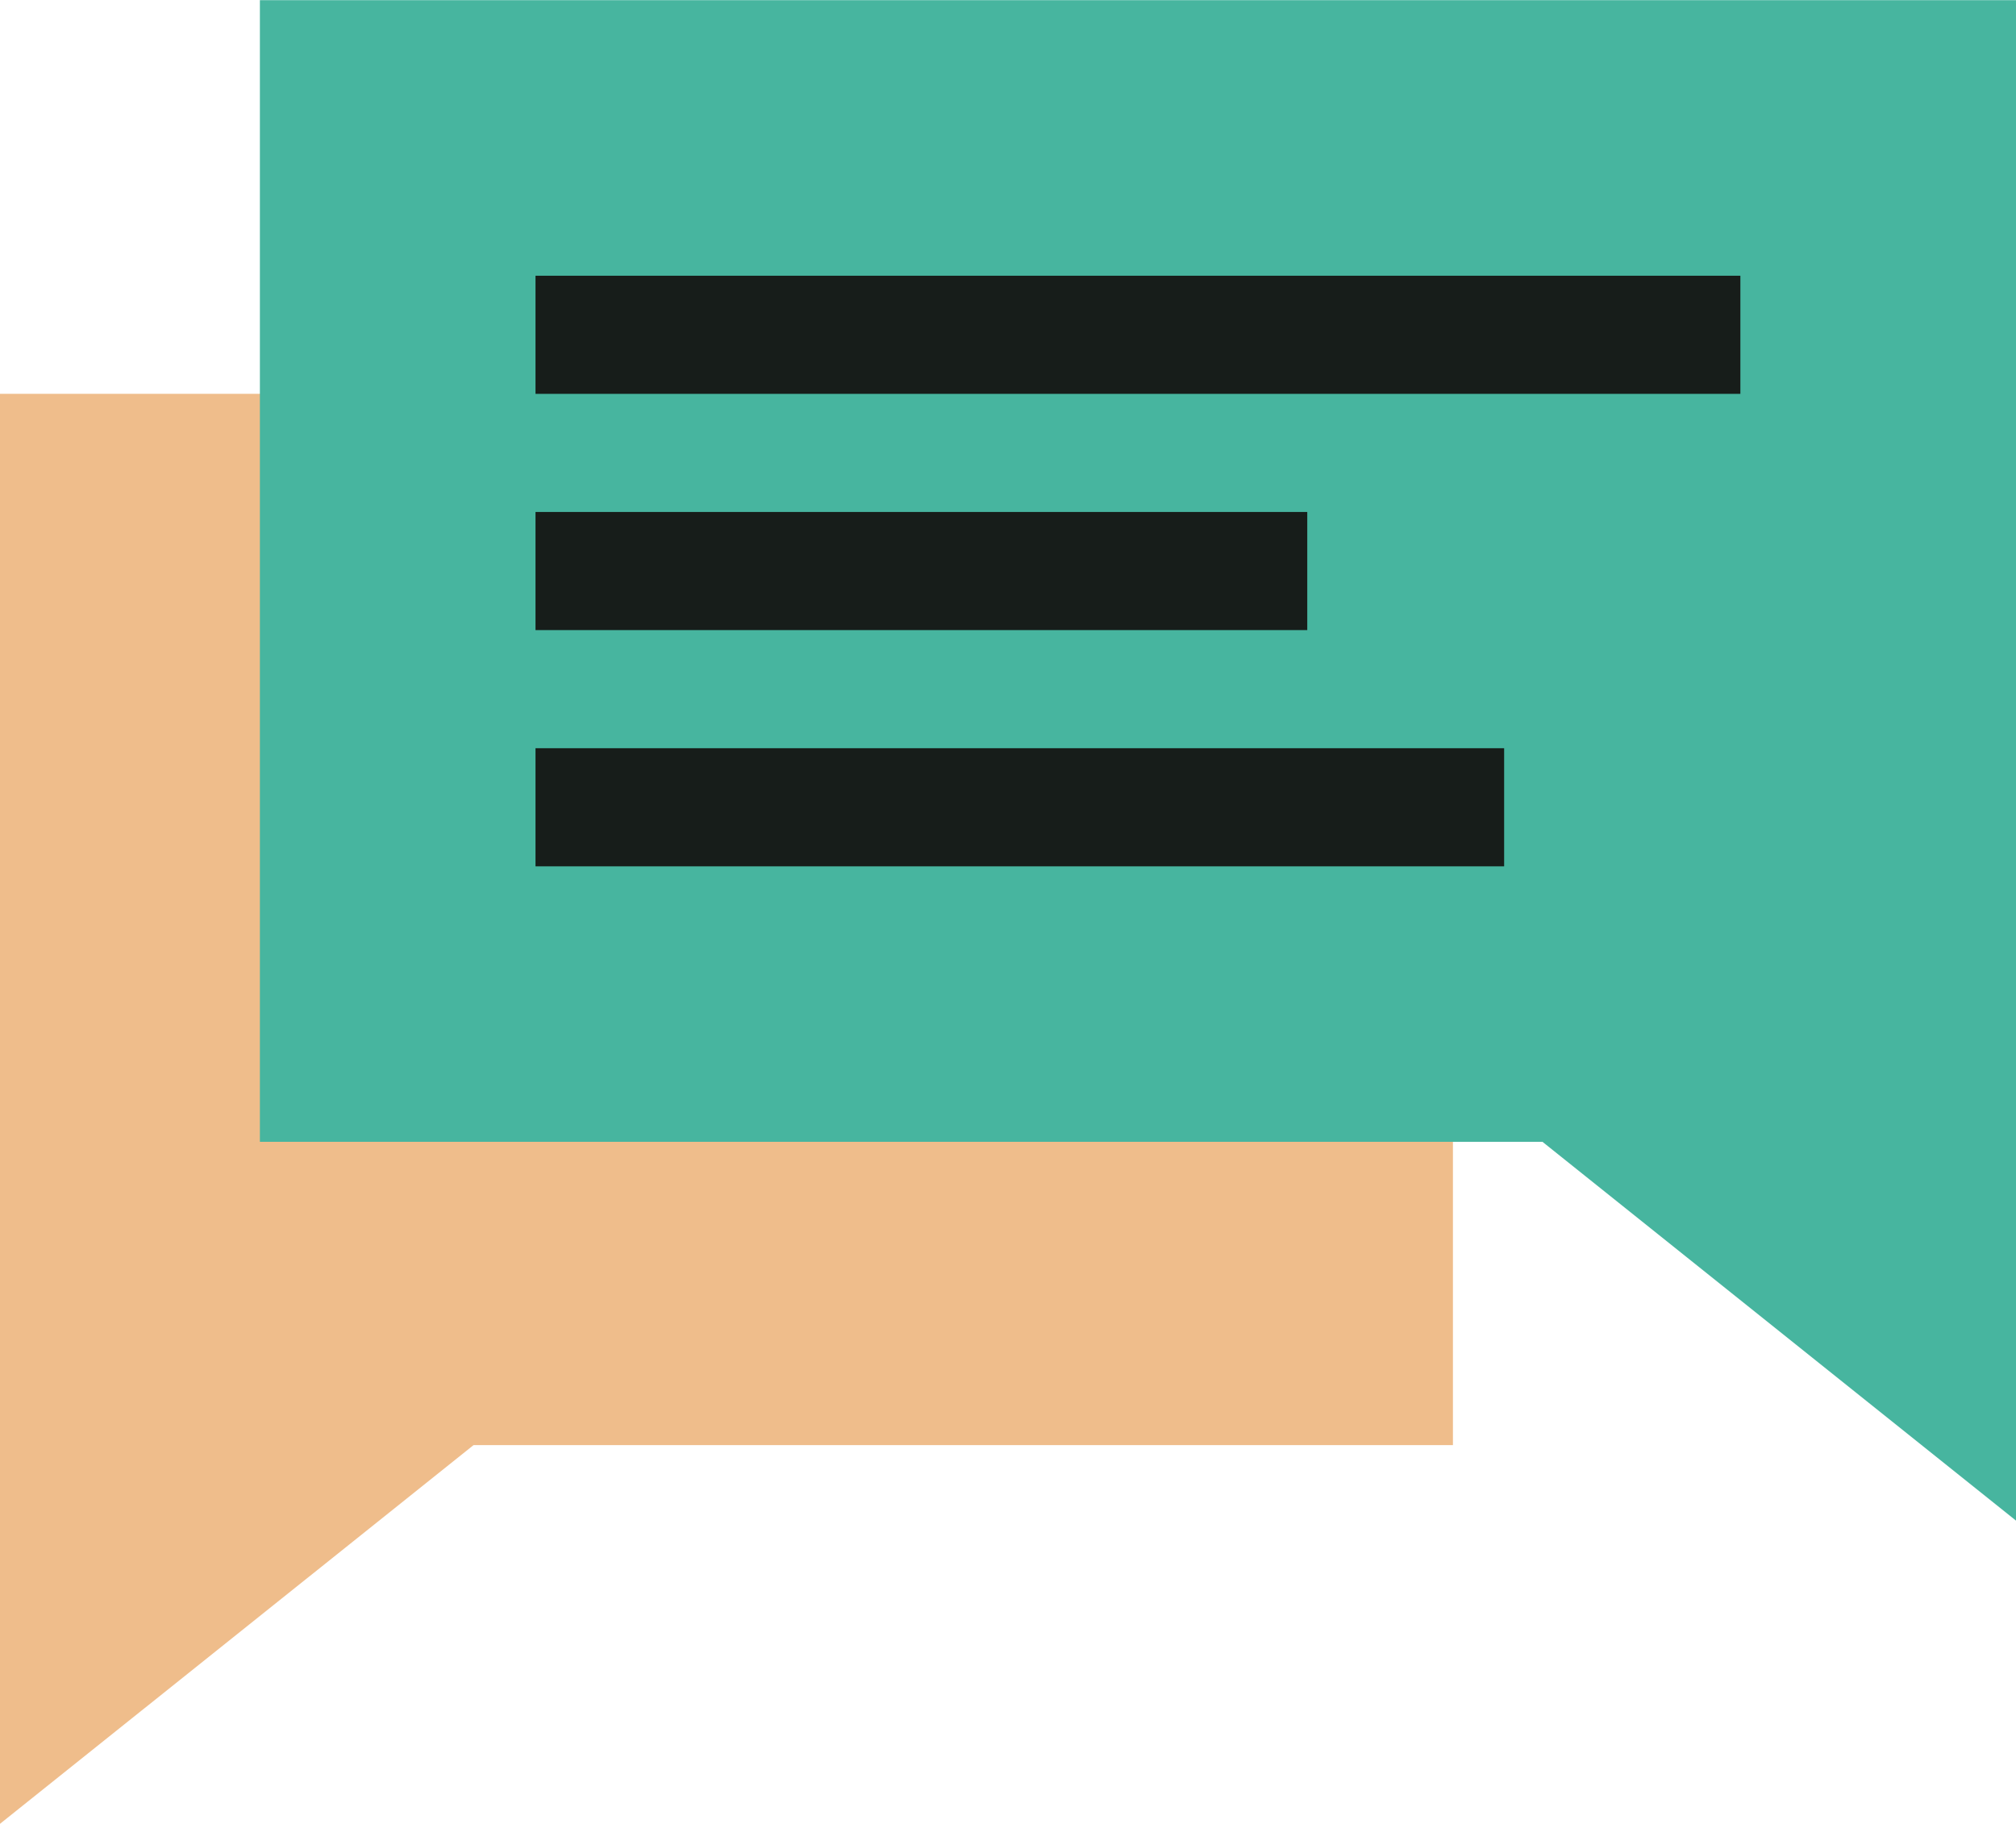
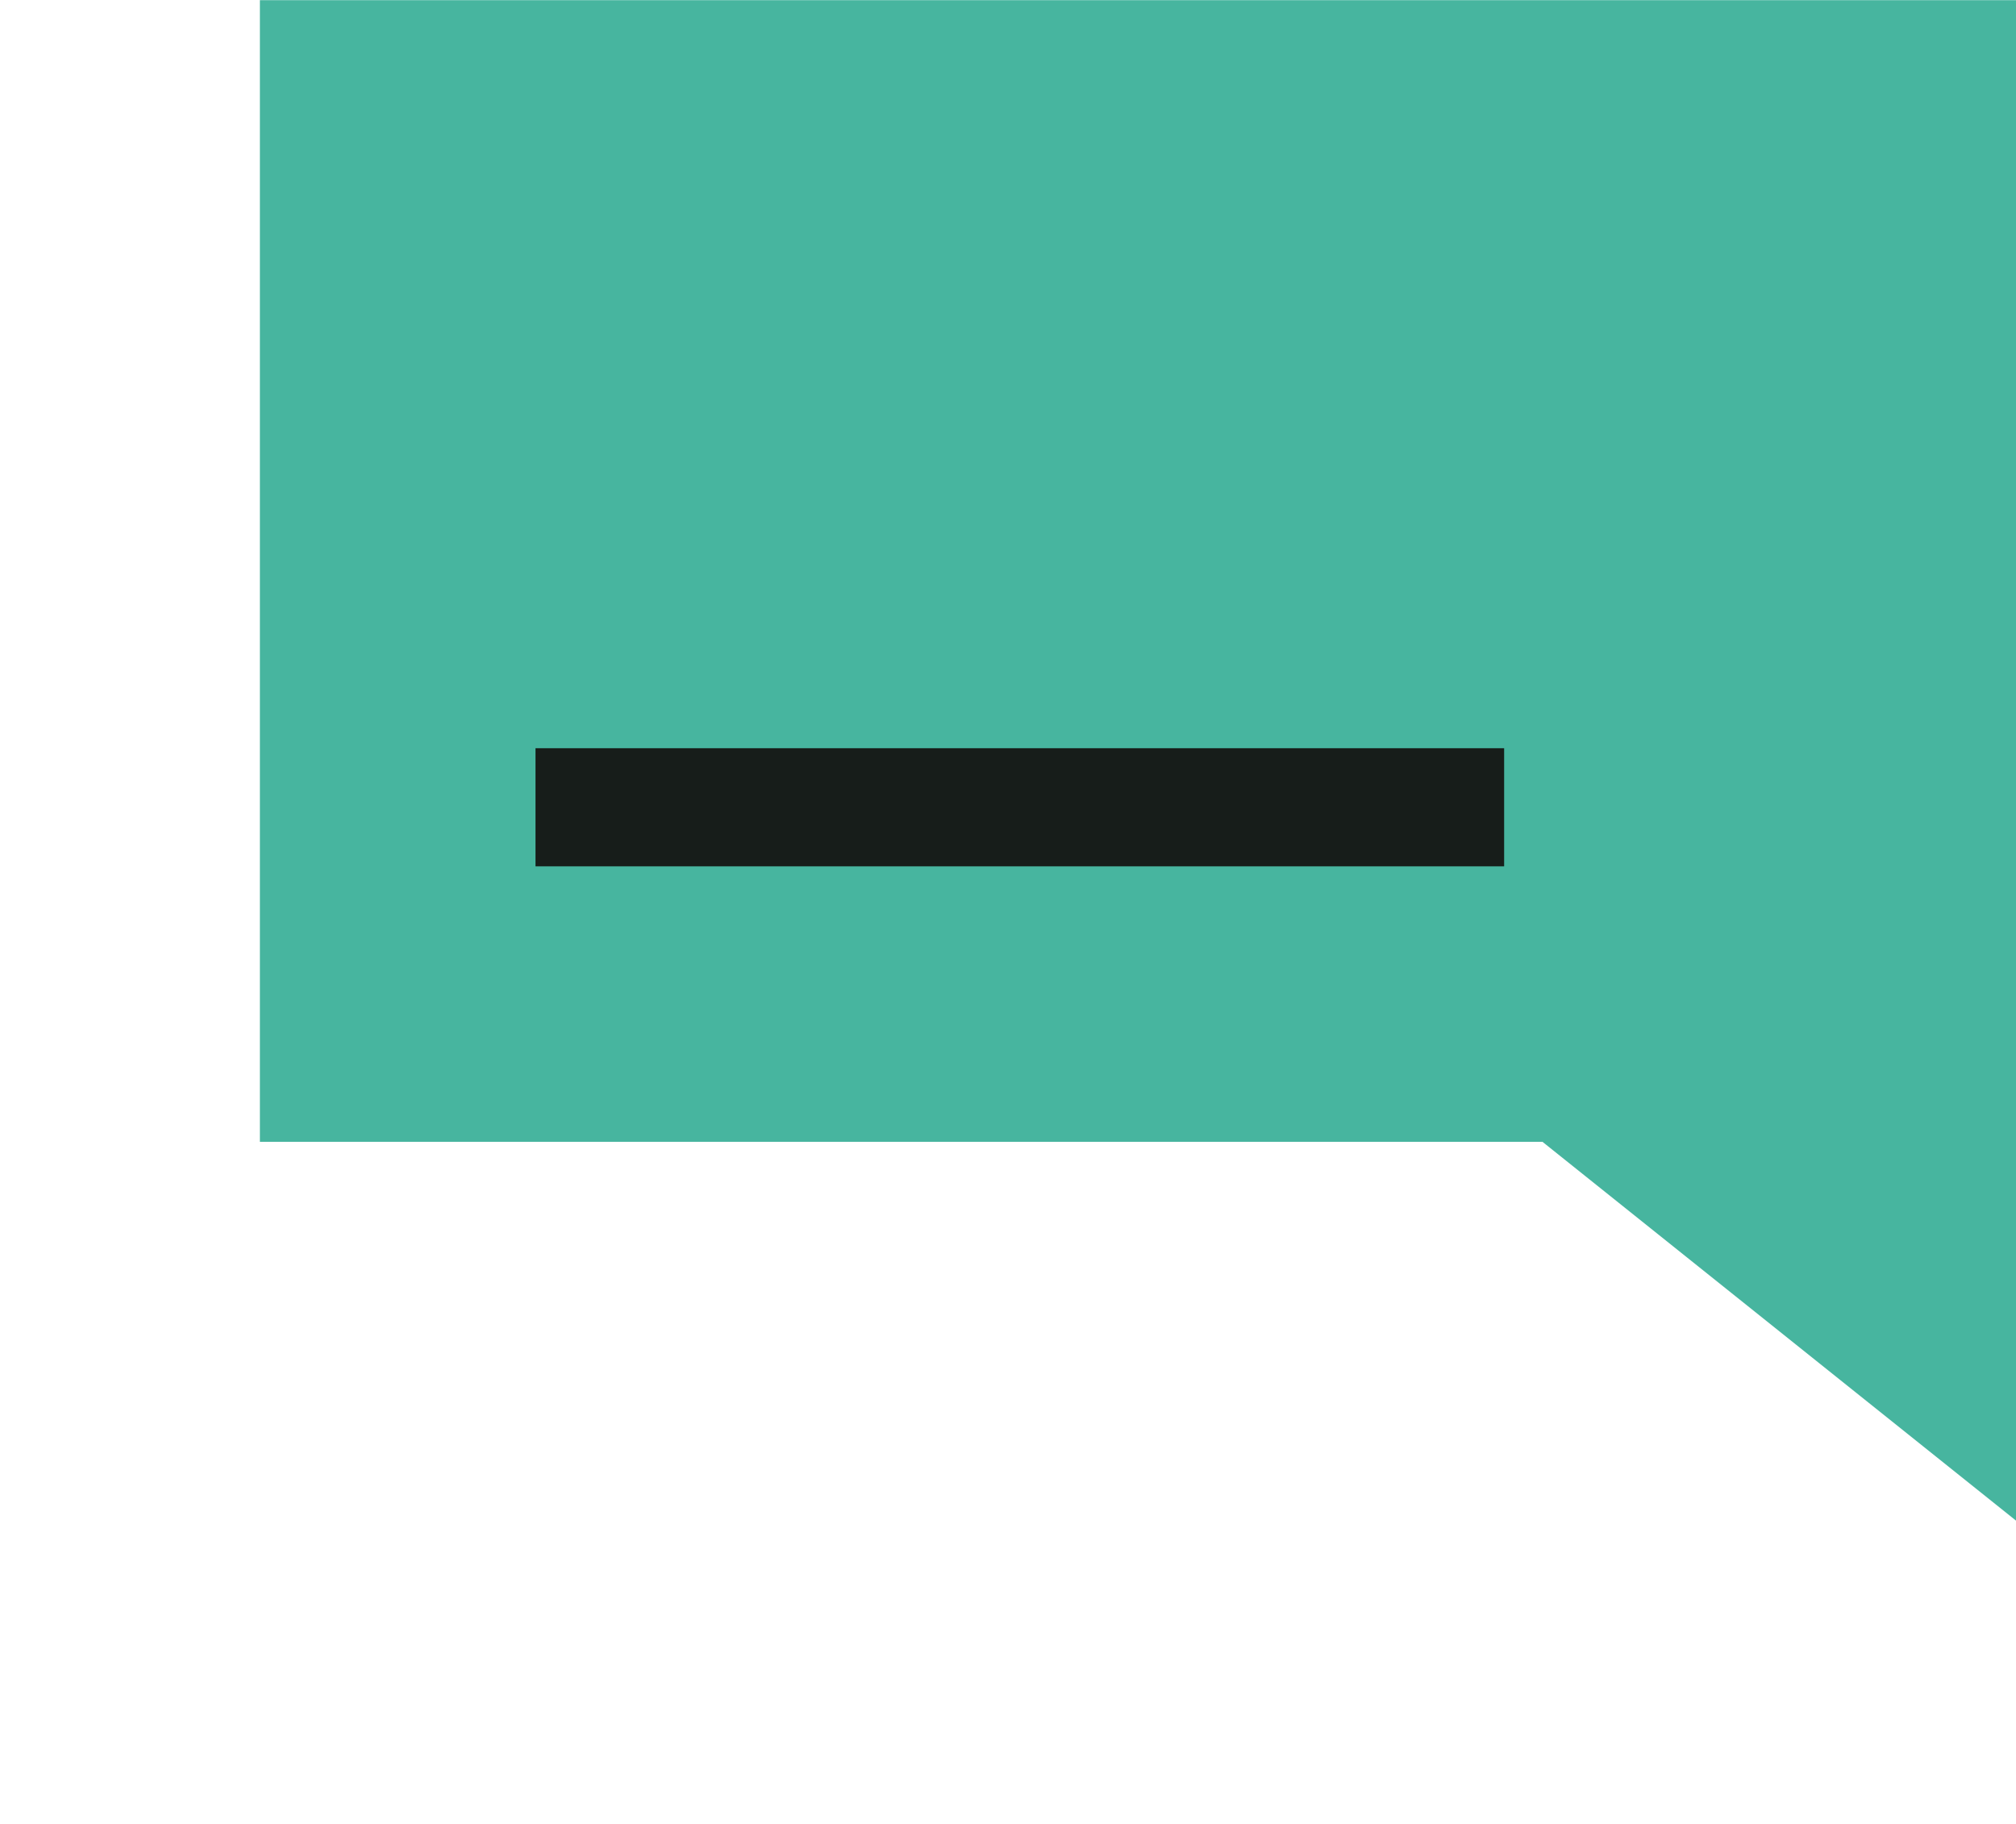
<svg xmlns="http://www.w3.org/2000/svg" width="62.926" height="56.93" viewBox="0 0 62.926 56.93">
  <defs>
    <style>.a{fill:#efbd8b;}.b{fill:#47b59f;}.c{fill:#171d1a;}</style>
  </defs>
  <g transform="translate(0 -24.395)">
-     <path class="a" d="M0,169.035V124.4H45.351v32.815H14.781Z" transform="translate(0 -87.711)" />
    <path class="b" d="M120.815,71.861,106.034,60.037H66V24.4h54.815Z" transform="translate(-57.888)" />
    <g transform="translate(16.715 32.998)">
-       <path class="c" d="M136,94.4h37.608v3.687H136Z" transform="translate(-136 -94.396)" />
-       <path class="c" d="M136,154.4h24.089v3.687H136Z" transform="translate(-136 -147.022)" />
      <path class="c" d="M136,214.4h30.234v3.687H136Z" transform="translate(-136 -199.648)" />
    </g>
  </g>
</svg>